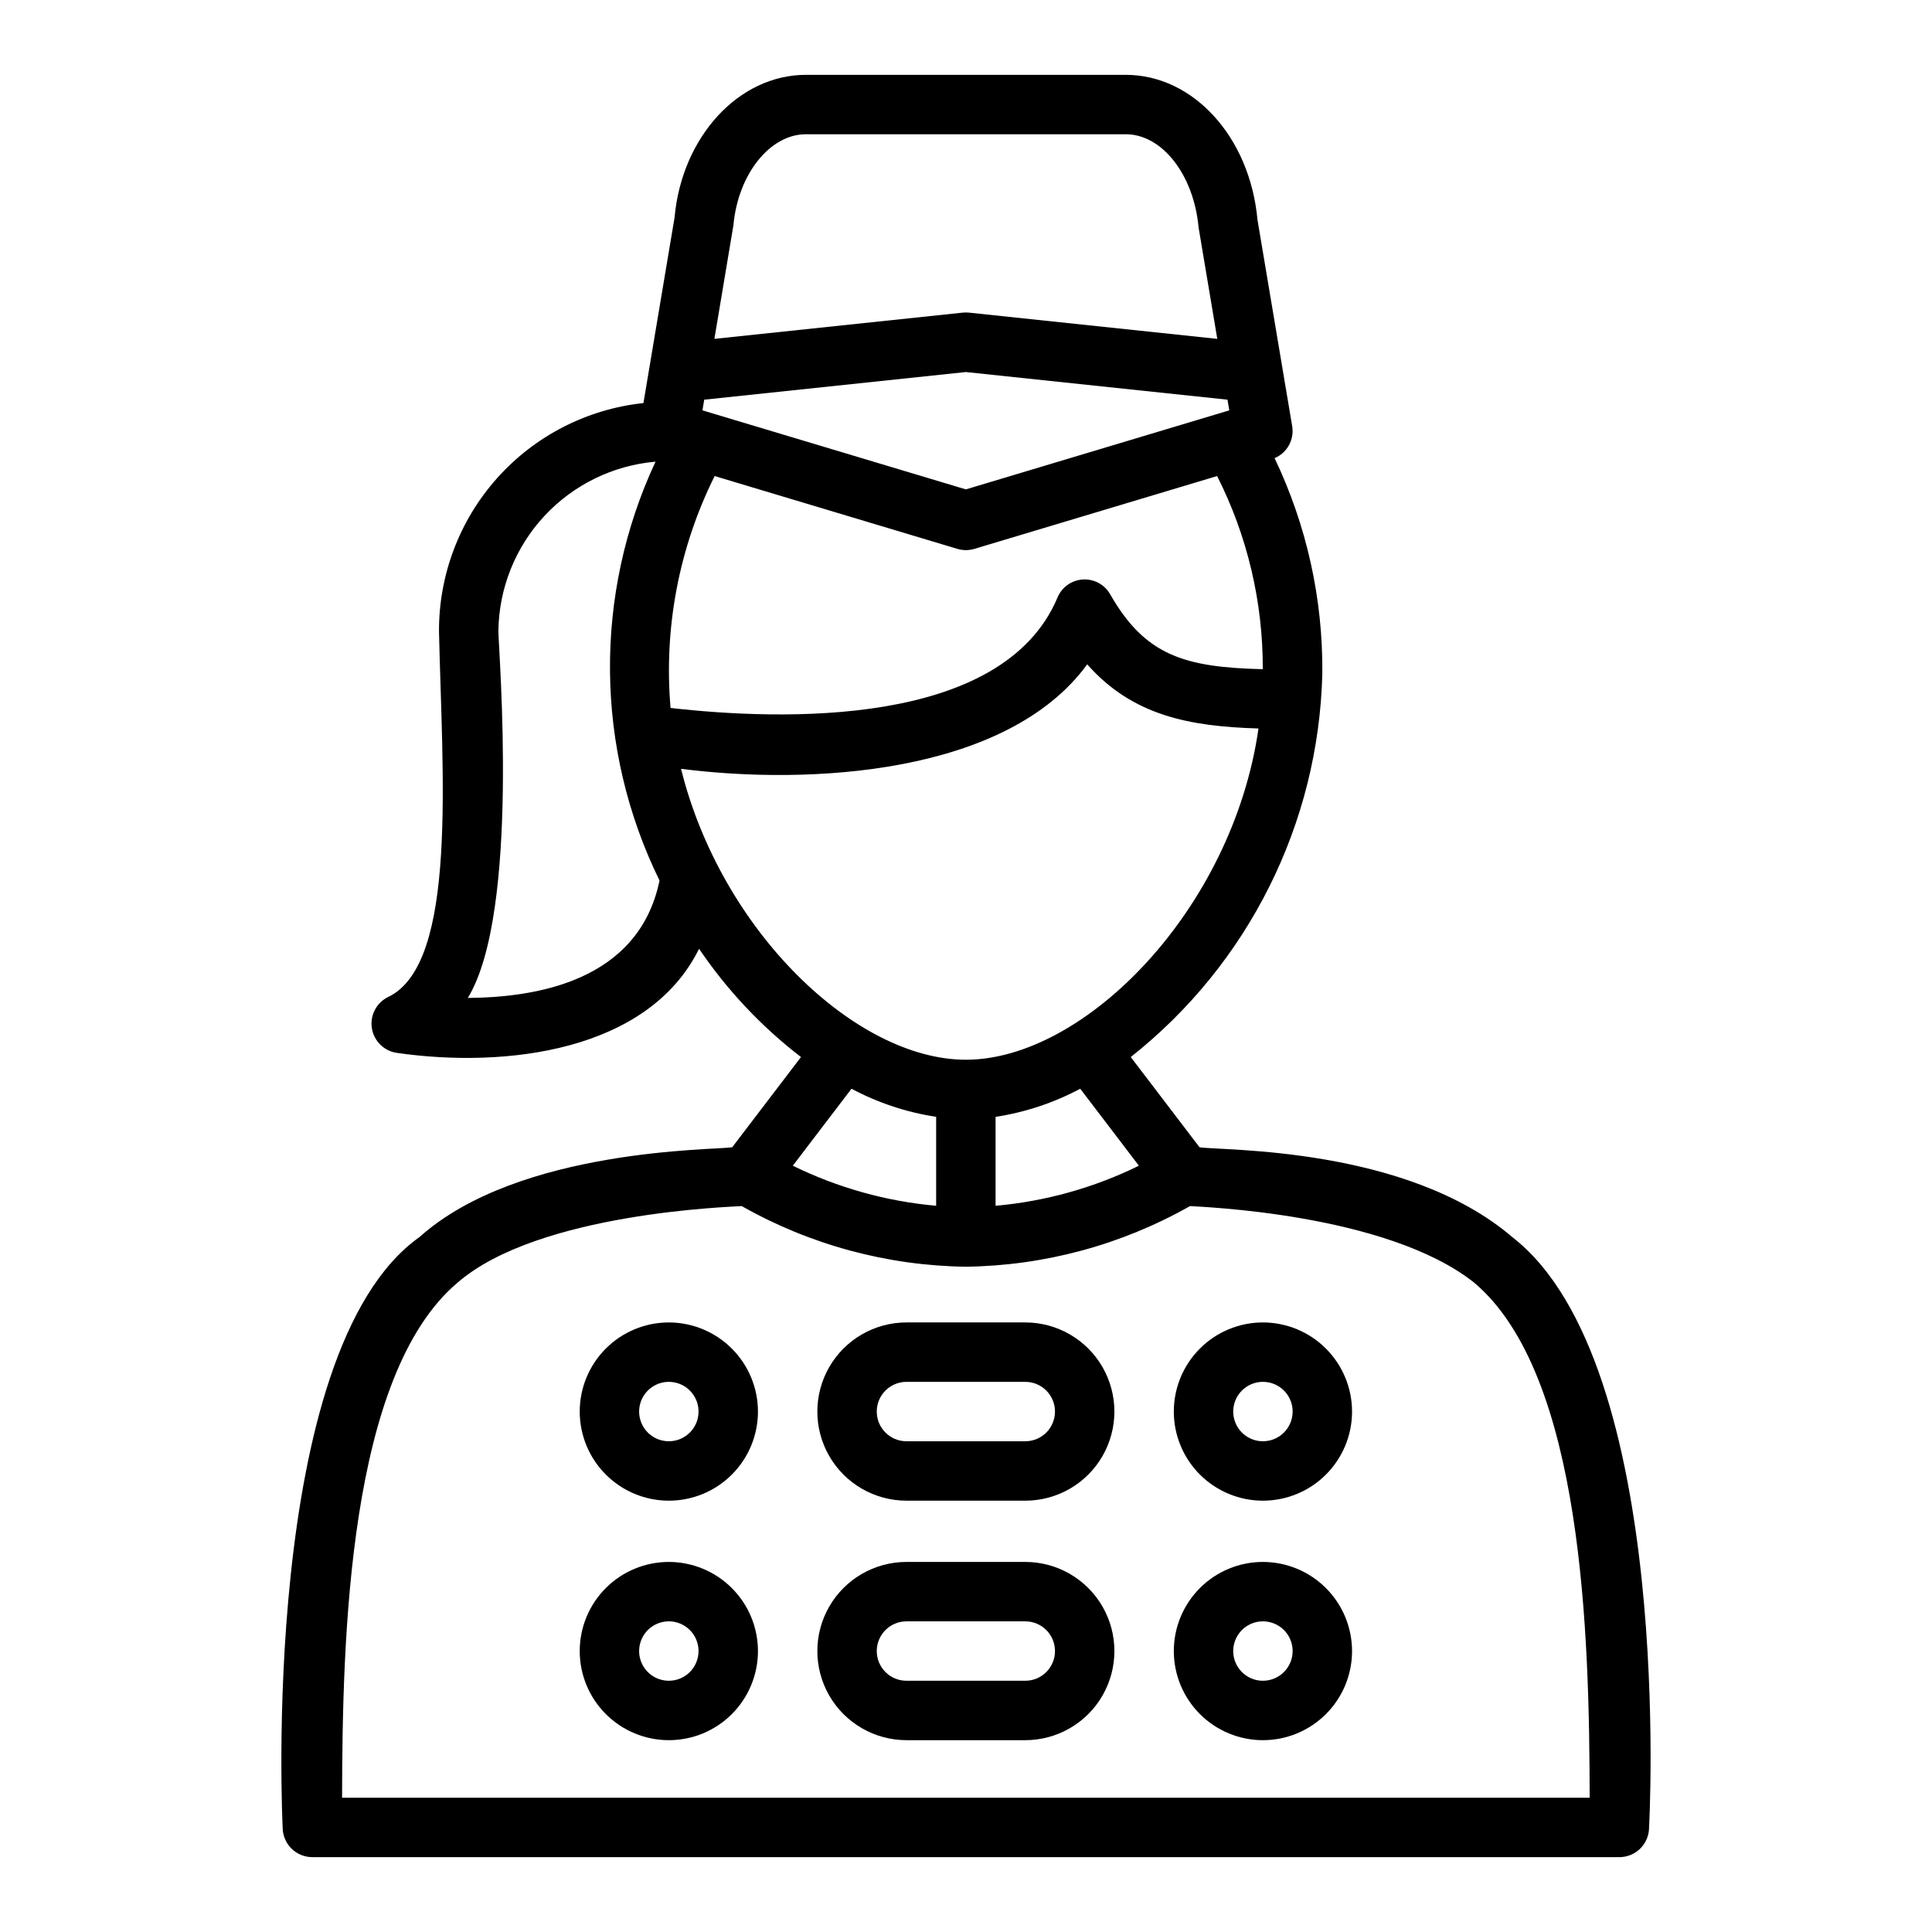
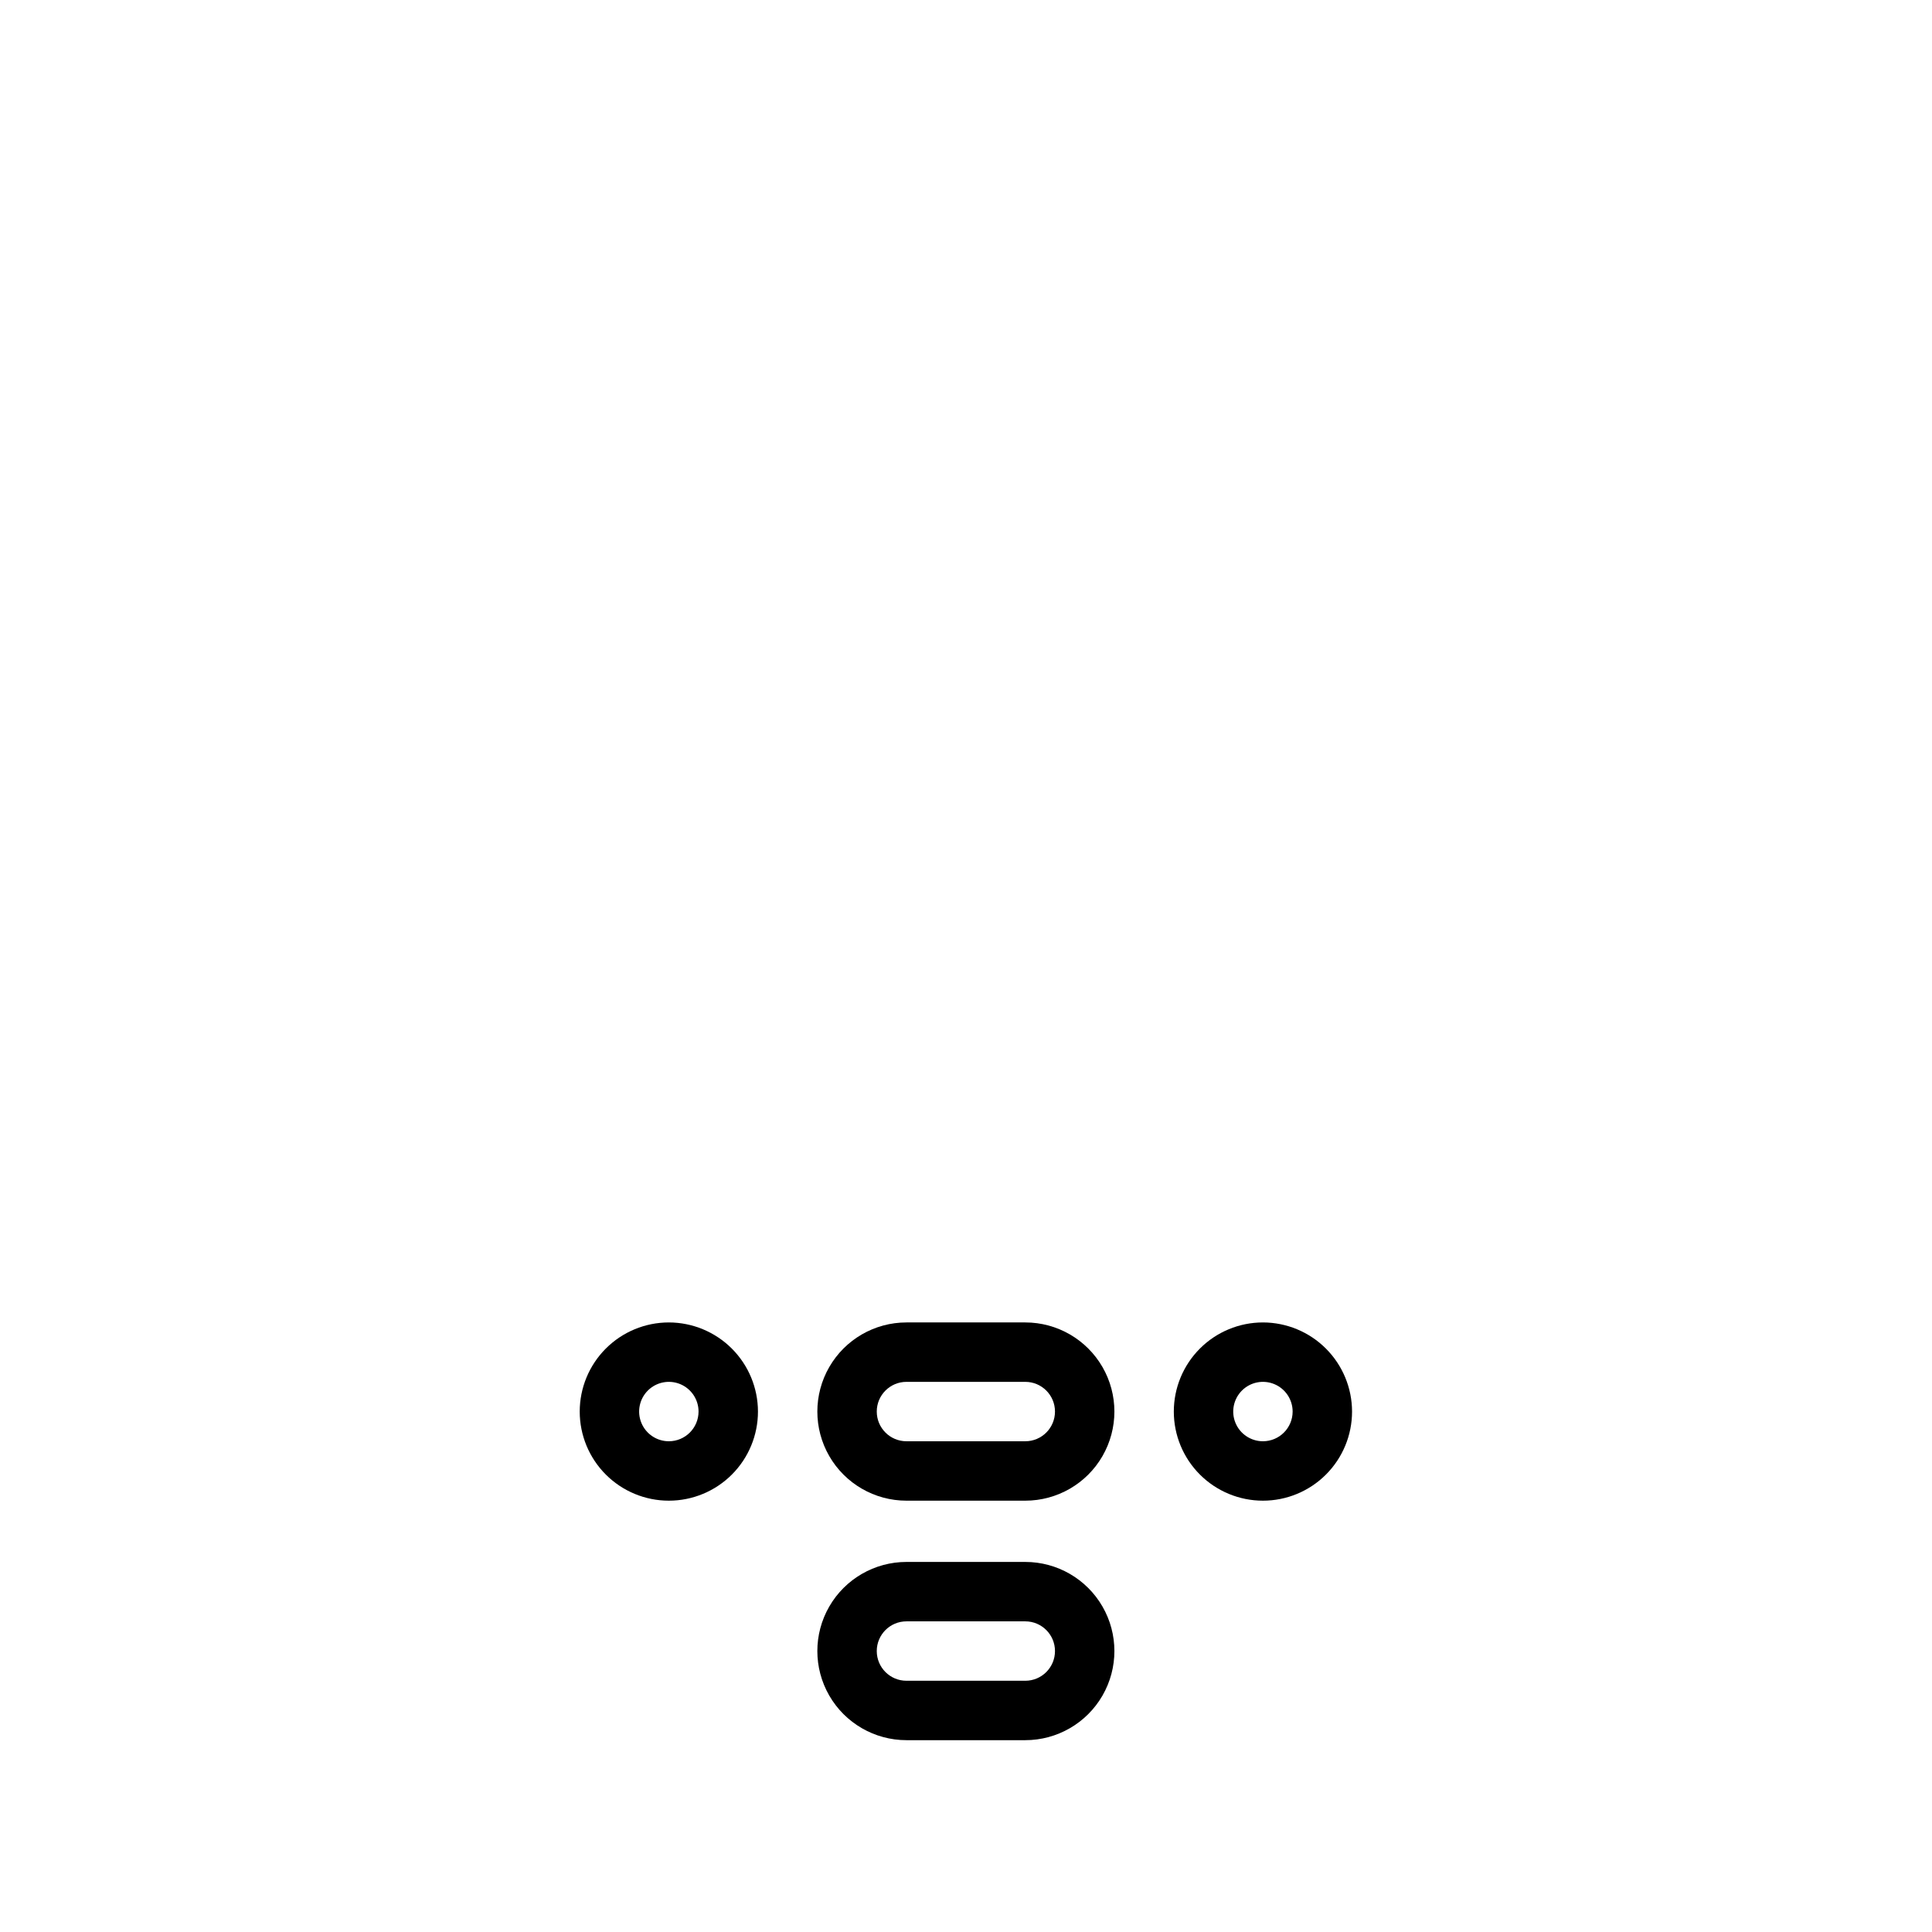
<svg xmlns="http://www.w3.org/2000/svg" fill="#000000" width="800px" height="800px" version="1.1" viewBox="144 144 512 512">
  <g>
-     <path d="m544.76 471.83c-28.191-24.109-77.094-22.84-82.871-23.793l-18.227-23.91c31.191-24.641 49.797-61.883 50.766-101.62 0.191-19.746-4.137-39.273-12.648-57.094 3.309-1.395 5.238-4.867 4.672-8.414l-9.203-54.723c-1.984-21.91-16.988-38.441-34.902-38.441h-84.762c-17.91 0-32.918 16.527-34.824 37.848l-8.242 49.129v0.004c-14.934 1.594-28.746 8.676-38.754 19.871-10.012 11.199-15.508 25.711-15.426 40.73 0.824 37.41 5.066 87.84-13.398 96.758l-0.004 0.004c-3.121 1.477-4.906 4.824-4.398 8.242 0.512 3.418 3.195 6.098 6.613 6.602 28.922 4.16 66.68-0.391 80.109-27.586 7.41 10.945 16.531 20.633 27.008 28.691l-18.227 23.91c-4.481 0.766-56.484 0.176-82.871 23.793-42.656 30.258-36.262 156.46-36.262 156.46 0 2.086 0.828 4.09 2.305 5.566 1.477 1.477 3.481 2.305 5.566 2.305h346.37c2.086 0 4.09-0.828 5.566-2.305 1.477-1.477 2.305-3.481 2.305-5.566 0 0 6.887-123-36.262-156.46zm-98.938-18.902c-11.902 5.844-24.777 9.445-37.984 10.617v-23.57c7.844-1.195 15.43-3.715 22.434-7.449zm-112.44-182.77 64.324 19.297h-0.004c1.473 0.445 3.047 0.445 4.519 0l64.324-19.297 0.004-0.004c8.02 15.867 12.164 33.41 12.098 51.188-20.746-0.492-31.137-3.637-40.371-19.73-1.445-2.648-4.293-4.223-7.305-4.043-3.016 0.18-5.652 2.086-6.769 4.891-14.617 34.488-73.184 32.488-102.5 29.156-1.824-21.172 2.219-42.434 11.684-61.457zm136.39-17.406-69.809 20.941-69.809-20.945 0.473-2.828 69.336-7.328 69.336 7.328zm-131.41-49.055c1.223-13.527 9.664-24.121 19.219-24.121h84.762c9.555 0 17.996 10.594 19.297 24.711l4.953 29.516-65.801-6.953c-0.551-0.055-1.109-0.055-1.66 0l-65.809 6.953zm-70.387 204.77c13.906-22.738 8.137-91.629 8.102-97.305 0.156-11.301 4.5-22.145 12.195-30.426 7.695-8.277 18.188-13.406 29.449-14.391-16.461 35.258-16.07 76.074 1.062 111.01-5.582 26.914-33.148 30.977-50.809 31.109zm56.508-60.723c33.984 4.363 86.301 1.578 107.64-27.684 11.992 13.559 26.973 16.453 45.391 16.996-6.871 47.93-46.008 87.785-77.555 87.785-29.168 0-64.816-34.078-75.477-77.098zm45.172 84.781c7.004 3.734 14.59 6.254 22.434 7.449v23.57c-13.207-1.172-26.082-4.773-37.984-10.617zm-135 187.89c0.078-42.176 1.59-112.09 30.648-136.54 21.504-18.605 72.867-20.039 75.258-20.254v0.004c18.133 10.27 38.566 15.797 59.406 16.07 20.836-0.273 41.27-5.801 59.402-16.07 2.387 0.215 51.949 1.812 75.258 20.254 29.059 24.453 30.574 94.359 30.652 136.54z" />
    <path d="m478.69 494.46c-6.262 0-12.27 2.488-16.699 6.918-4.43 4.43-6.918 10.438-6.918 16.699 0 6.266 2.488 12.27 6.918 16.699 4.43 4.43 10.438 6.918 16.699 6.918s12.27-2.488 16.699-6.918c4.43-4.43 6.918-10.434 6.918-16.699-0.008-6.262-2.5-12.262-6.926-16.691-4.426-4.426-10.43-6.918-16.691-6.926zm0 31.488c-3.184 0-6.055-1.918-7.273-4.859s-0.543-6.324 1.707-8.578c2.25-2.25 5.637-2.926 8.578-1.707 2.941 1.219 4.859 4.09 4.859 7.273-0.004 4.348-3.527 7.867-7.871 7.871z" />
    <path d="m321.25 494.46c-6.262 0-12.27 2.488-16.699 6.918-4.43 4.43-6.918 10.438-6.918 16.699 0 6.266 2.488 12.27 6.918 16.699 4.43 4.43 10.438 6.918 16.699 6.918 6.266 0 12.27-2.488 16.699-6.918 4.43-4.43 6.918-10.434 6.918-16.699-0.008-6.262-2.496-12.262-6.926-16.691-4.426-4.426-10.43-6.918-16.691-6.926zm0 31.488c-3.184 0-6.055-1.918-7.273-4.859s-0.543-6.324 1.707-8.578c2.254-2.25 5.637-2.926 8.578-1.707 2.941 1.219 4.859 4.09 4.859 7.273-0.004 4.348-3.523 7.867-7.871 7.871z" />
    <path d="m415.71 494.46h-31.488c-8.438 0-16.234 4.504-20.453 11.809-4.219 7.309-4.219 16.309 0 23.617 4.219 7.309 12.016 11.809 20.453 11.809h31.488c8.438 0 16.234-4.5 20.453-11.809 4.219-7.309 4.219-16.309 0-23.617-4.219-7.305-12.016-11.809-20.453-11.809zm0 31.488h-31.488c-4.348 0-7.871-3.523-7.871-7.871s3.523-7.871 7.871-7.871h31.488c4.348 0 7.871 3.523 7.871 7.871s-3.523 7.871-7.871 7.871z" />
-     <path d="m478.69 557.93c-6.262 0-12.27 2.488-16.699 6.918-4.43 4.43-6.918 10.438-6.918 16.699s2.488 12.27 6.918 16.699c4.43 4.43 10.438 6.918 16.699 6.918s12.27-2.488 16.699-6.918c4.43-4.43 6.918-10.438 6.918-16.699-0.008-6.262-2.5-12.266-6.926-16.691-4.426-4.426-10.43-6.918-16.691-6.926zm0 31.488c-3.184 0-6.055-1.918-7.273-4.859s-0.543-6.328 1.707-8.578 5.637-2.926 8.578-1.707c2.941 1.219 4.859 4.09 4.859 7.273-0.004 4.348-3.527 7.867-7.871 7.871z" />
-     <path d="m321.25 557.93c-6.262 0-12.27 2.488-16.699 6.918-4.43 4.43-6.918 10.438-6.918 16.699s2.488 12.27 6.918 16.699c4.43 4.43 10.438 6.918 16.699 6.918 6.266 0 12.27-2.488 16.699-6.918 4.43-4.43 6.918-10.438 6.918-16.699-0.008-6.262-2.496-12.266-6.926-16.691-4.426-4.426-10.43-6.918-16.691-6.926zm0 31.488c-3.184 0-6.055-1.918-7.273-4.859s-0.543-6.328 1.707-8.578c2.254-2.25 5.637-2.926 8.578-1.707 2.941 1.219 4.859 4.09 4.859 7.273-0.004 4.348-3.523 7.867-7.871 7.871z" />
    <path d="m415.71 557.93h-31.488c-8.438 0-16.234 4.504-20.453 11.809-4.219 7.309-4.219 16.309 0 23.617 4.219 7.305 12.016 11.809 20.453 11.809h31.488c8.438 0 16.234-4.504 20.453-11.809 4.219-7.309 4.219-16.309 0-23.617-4.219-7.305-12.016-11.809-20.453-11.809zm0 31.488h-31.488c-4.348 0-7.871-3.523-7.871-7.871s3.523-7.871 7.871-7.871h31.488c4.348 0 7.871 3.523 7.871 7.871s-3.523 7.871-7.871 7.871z" />
  </g>
</svg>